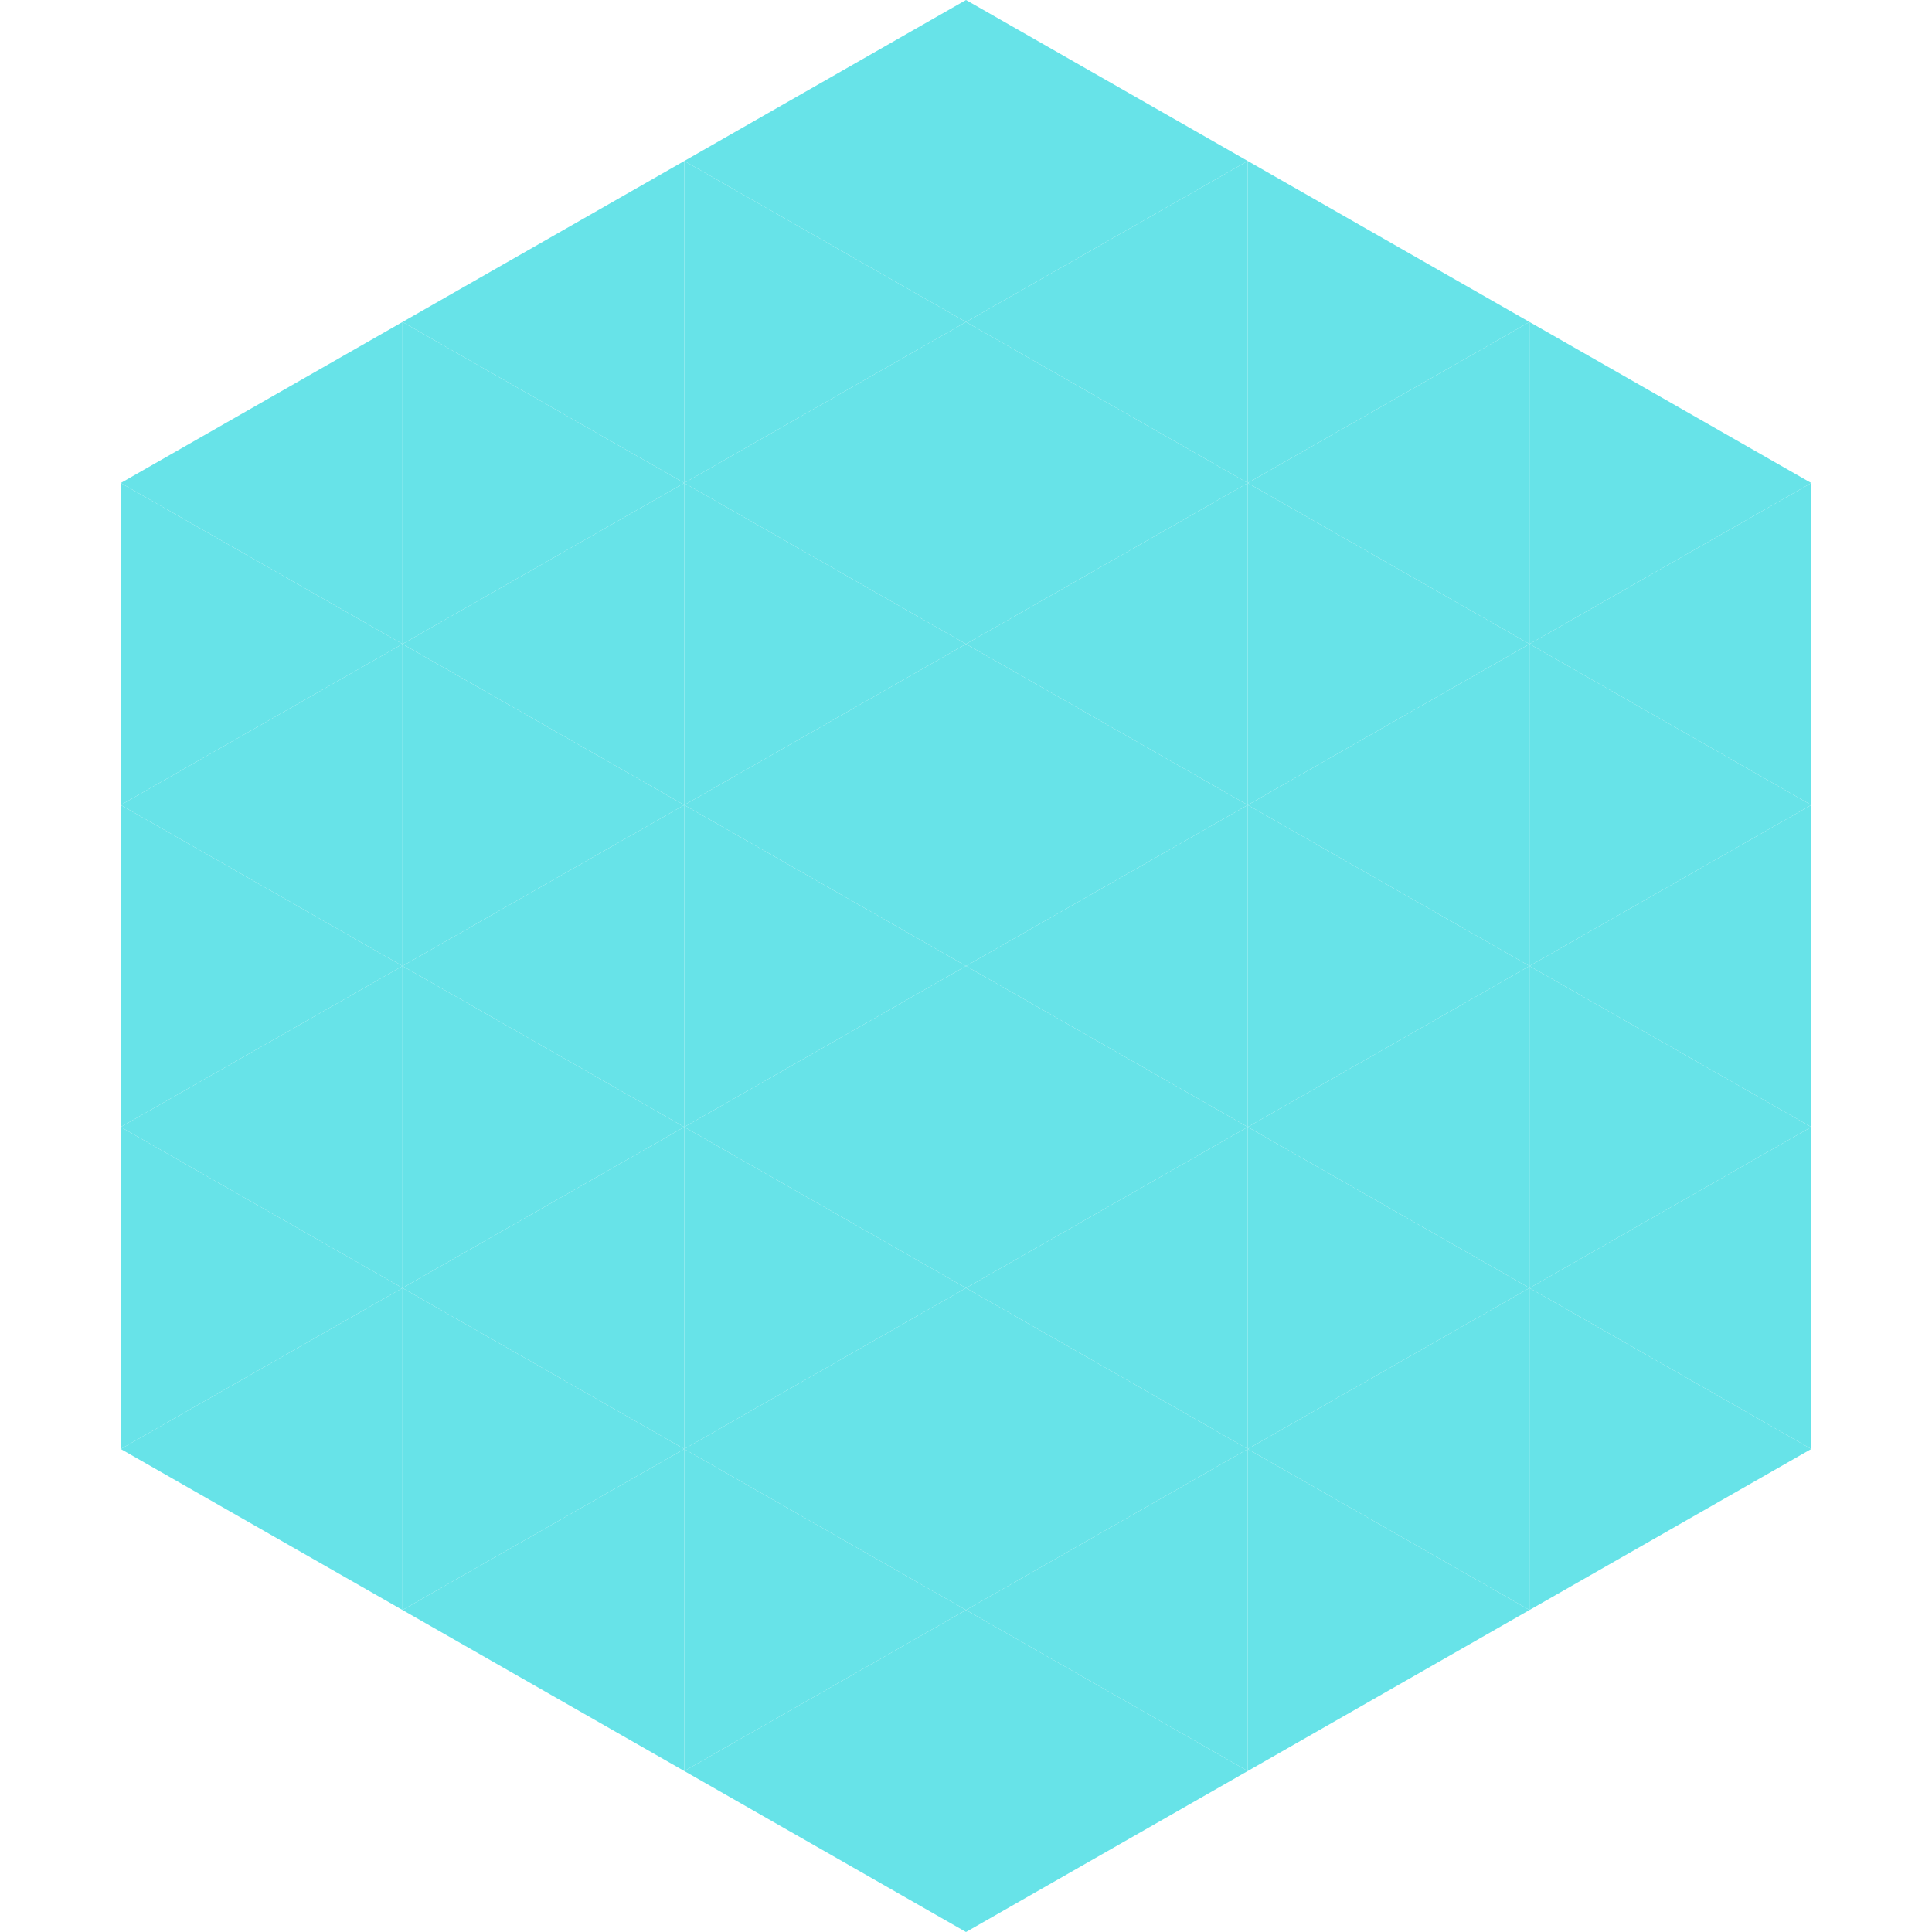
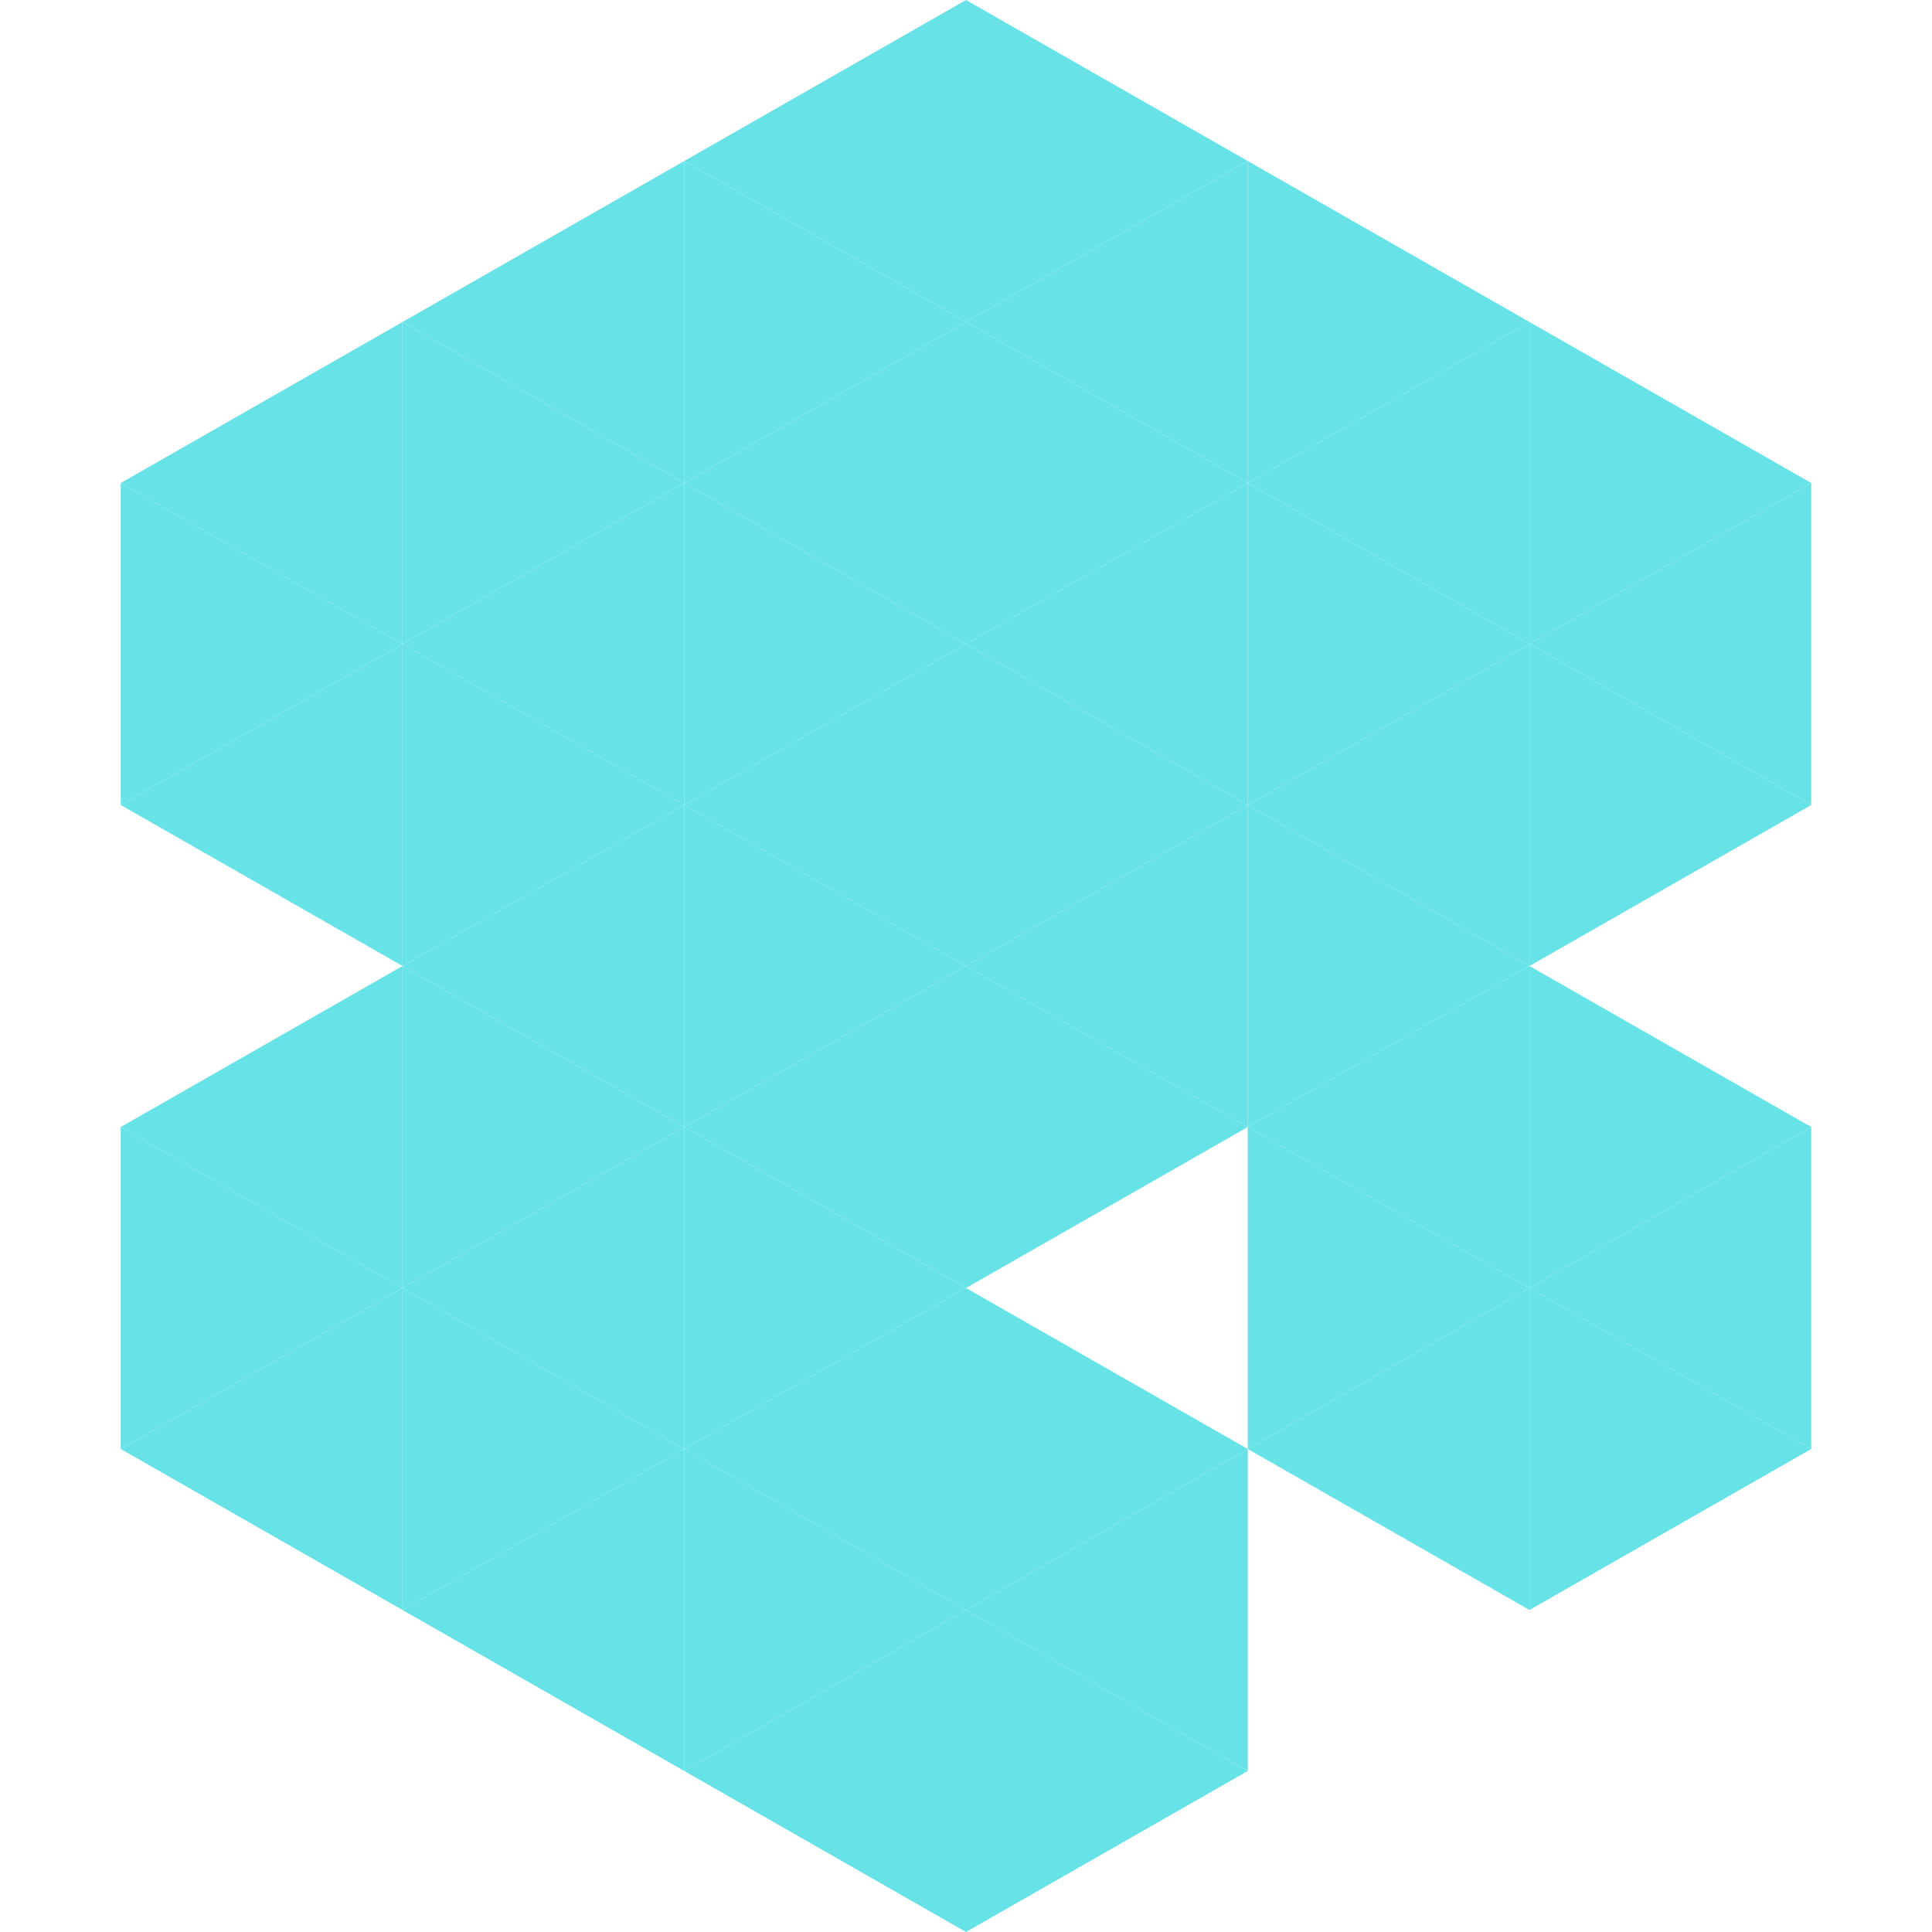
<svg xmlns="http://www.w3.org/2000/svg" width="240" height="240">
  <polygon points="50,40 15,60 50,80" style="fill:rgb(103,227,232)" />
  <polygon points="190,40 225,60 190,80" style="fill:rgb(103,227,232)" />
  <polygon points="15,60 50,80 15,100" style="fill:rgb(103,227,232)" />
  <polygon points="225,60 190,80 225,100" style="fill:rgb(103,227,232)" />
  <polygon points="50,80 15,100 50,120" style="fill:rgb(103,227,232)" />
  <polygon points="190,80 225,100 190,120" style="fill:rgb(103,227,232)" />
-   <polygon points="15,100 50,120 15,140" style="fill:rgb(103,227,232)" />
-   <polygon points="225,100 190,120 225,140" style="fill:rgb(103,227,232)" />
  <polygon points="50,120 15,140 50,160" style="fill:rgb(103,227,232)" />
  <polygon points="190,120 225,140 190,160" style="fill:rgb(103,227,232)" />
  <polygon points="15,140 50,160 15,180" style="fill:rgb(103,227,232)" />
  <polygon points="225,140 190,160 225,180" style="fill:rgb(103,227,232)" />
  <polygon points="50,160 15,180 50,200" style="fill:rgb(103,227,232)" />
  <polygon points="190,160 225,180 190,200" style="fill:rgb(103,227,232)" />
  <polygon points="15,180 50,200 15,220" style="fill:rgb(255,255,255); fill-opacity:0" />
  <polygon points="225,180 190,200 225,220" style="fill:rgb(255,255,255); fill-opacity:0" />
  <polygon points="50,0 85,20 50,40" style="fill:rgb(255,255,255); fill-opacity:0" />
  <polygon points="190,0 155,20 190,40" style="fill:rgb(255,255,255); fill-opacity:0" />
  <polygon points="85,20 50,40 85,60" style="fill:rgb(103,227,232)" />
  <polygon points="155,20 190,40 155,60" style="fill:rgb(103,227,232)" />
  <polygon points="50,40 85,60 50,80" style="fill:rgb(103,227,232)" />
  <polygon points="190,40 155,60 190,80" style="fill:rgb(103,227,232)" />
  <polygon points="85,60 50,80 85,100" style="fill:rgb(103,227,232)" />
  <polygon points="155,60 190,80 155,100" style="fill:rgb(103,227,232)" />
  <polygon points="50,80 85,100 50,120" style="fill:rgb(103,227,232)" />
  <polygon points="190,80 155,100 190,120" style="fill:rgb(103,227,232)" />
  <polygon points="85,100 50,120 85,140" style="fill:rgb(103,227,232)" />
  <polygon points="155,100 190,120 155,140" style="fill:rgb(103,227,232)" />
  <polygon points="50,120 85,140 50,160" style="fill:rgb(103,227,232)" />
  <polygon points="190,120 155,140 190,160" style="fill:rgb(103,227,232)" />
  <polygon points="85,140 50,160 85,180" style="fill:rgb(103,227,232)" />
  <polygon points="155,140 190,160 155,180" style="fill:rgb(103,227,232)" />
  <polygon points="50,160 85,180 50,200" style="fill:rgb(103,227,232)" />
  <polygon points="190,160 155,180 190,200" style="fill:rgb(103,227,232)" />
  <polygon points="85,180 50,200 85,220" style="fill:rgb(103,227,232)" />
-   <polygon points="155,180 190,200 155,220" style="fill:rgb(103,227,232)" />
  <polygon points="120,0 85,20 120,40" style="fill:rgb(103,227,232)" />
  <polygon points="120,0 155,20 120,40" style="fill:rgb(103,227,232)" />
  <polygon points="85,20 120,40 85,60" style="fill:rgb(103,227,232)" />
  <polygon points="155,20 120,40 155,60" style="fill:rgb(103,227,232)" />
  <polygon points="120,40 85,60 120,80" style="fill:rgb(103,227,232)" />
  <polygon points="120,40 155,60 120,80" style="fill:rgb(103,227,232)" />
  <polygon points="85,60 120,80 85,100" style="fill:rgb(103,227,232)" />
  <polygon points="155,60 120,80 155,100" style="fill:rgb(103,227,232)" />
  <polygon points="120,80 85,100 120,120" style="fill:rgb(103,227,232)" />
  <polygon points="120,80 155,100 120,120" style="fill:rgb(103,227,232)" />
  <polygon points="85,100 120,120 85,140" style="fill:rgb(103,227,232)" />
  <polygon points="155,100 120,120 155,140" style="fill:rgb(103,227,232)" />
  <polygon points="120,120 85,140 120,160" style="fill:rgb(103,227,232)" />
  <polygon points="120,120 155,140 120,160" style="fill:rgb(103,227,232)" />
  <polygon points="85,140 120,160 85,180" style="fill:rgb(103,227,232)" />
-   <polygon points="155,140 120,160 155,180" style="fill:rgb(103,227,232)" />
  <polygon points="120,160 85,180 120,200" style="fill:rgb(103,227,232)" />
  <polygon points="120,160 155,180 120,200" style="fill:rgb(103,227,232)" />
  <polygon points="85,180 120,200 85,220" style="fill:rgb(103,227,232)" />
  <polygon points="155,180 120,200 155,220" style="fill:rgb(103,227,232)" />
  <polygon points="120,200 85,220 120,240" style="fill:rgb(103,227,232)" />
  <polygon points="120,200 155,220 120,240" style="fill:rgb(103,227,232)" />
  <polygon points="85,220 120,240 85,260" style="fill:rgb(255,255,255); fill-opacity:0" />
  <polygon points="155,220 120,240 155,260" style="fill:rgb(255,255,255); fill-opacity:0" />
</svg>